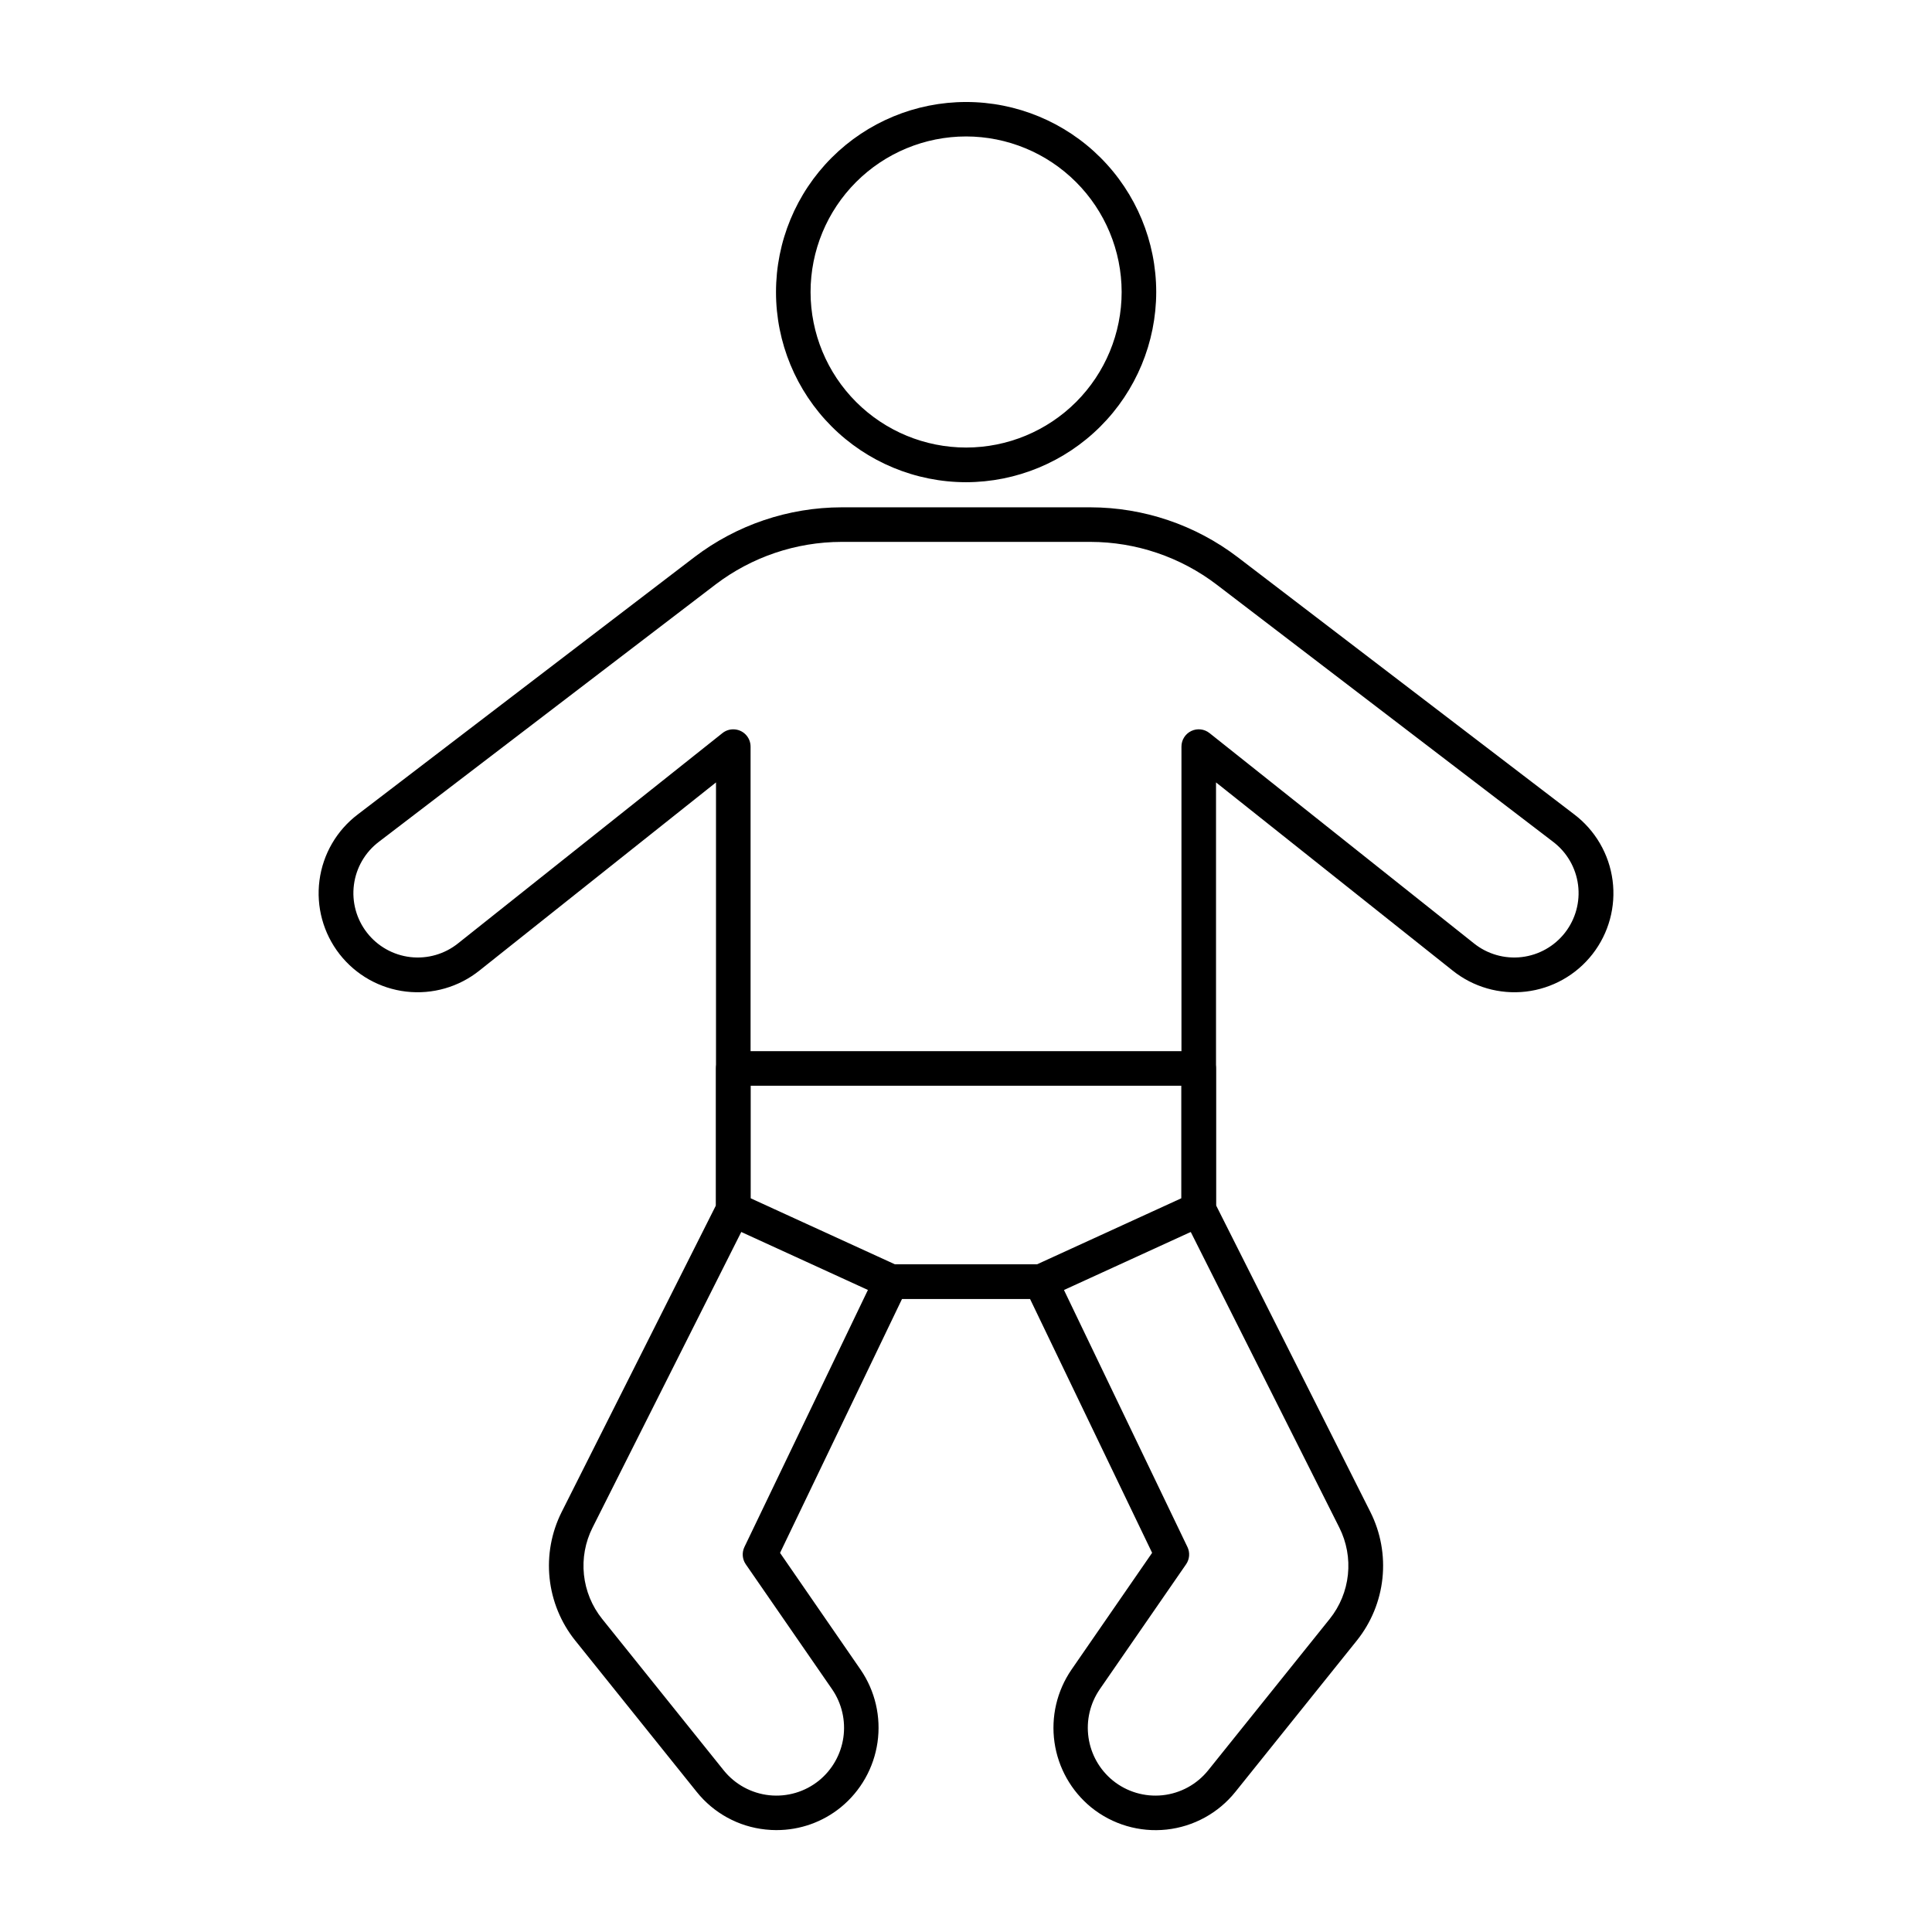
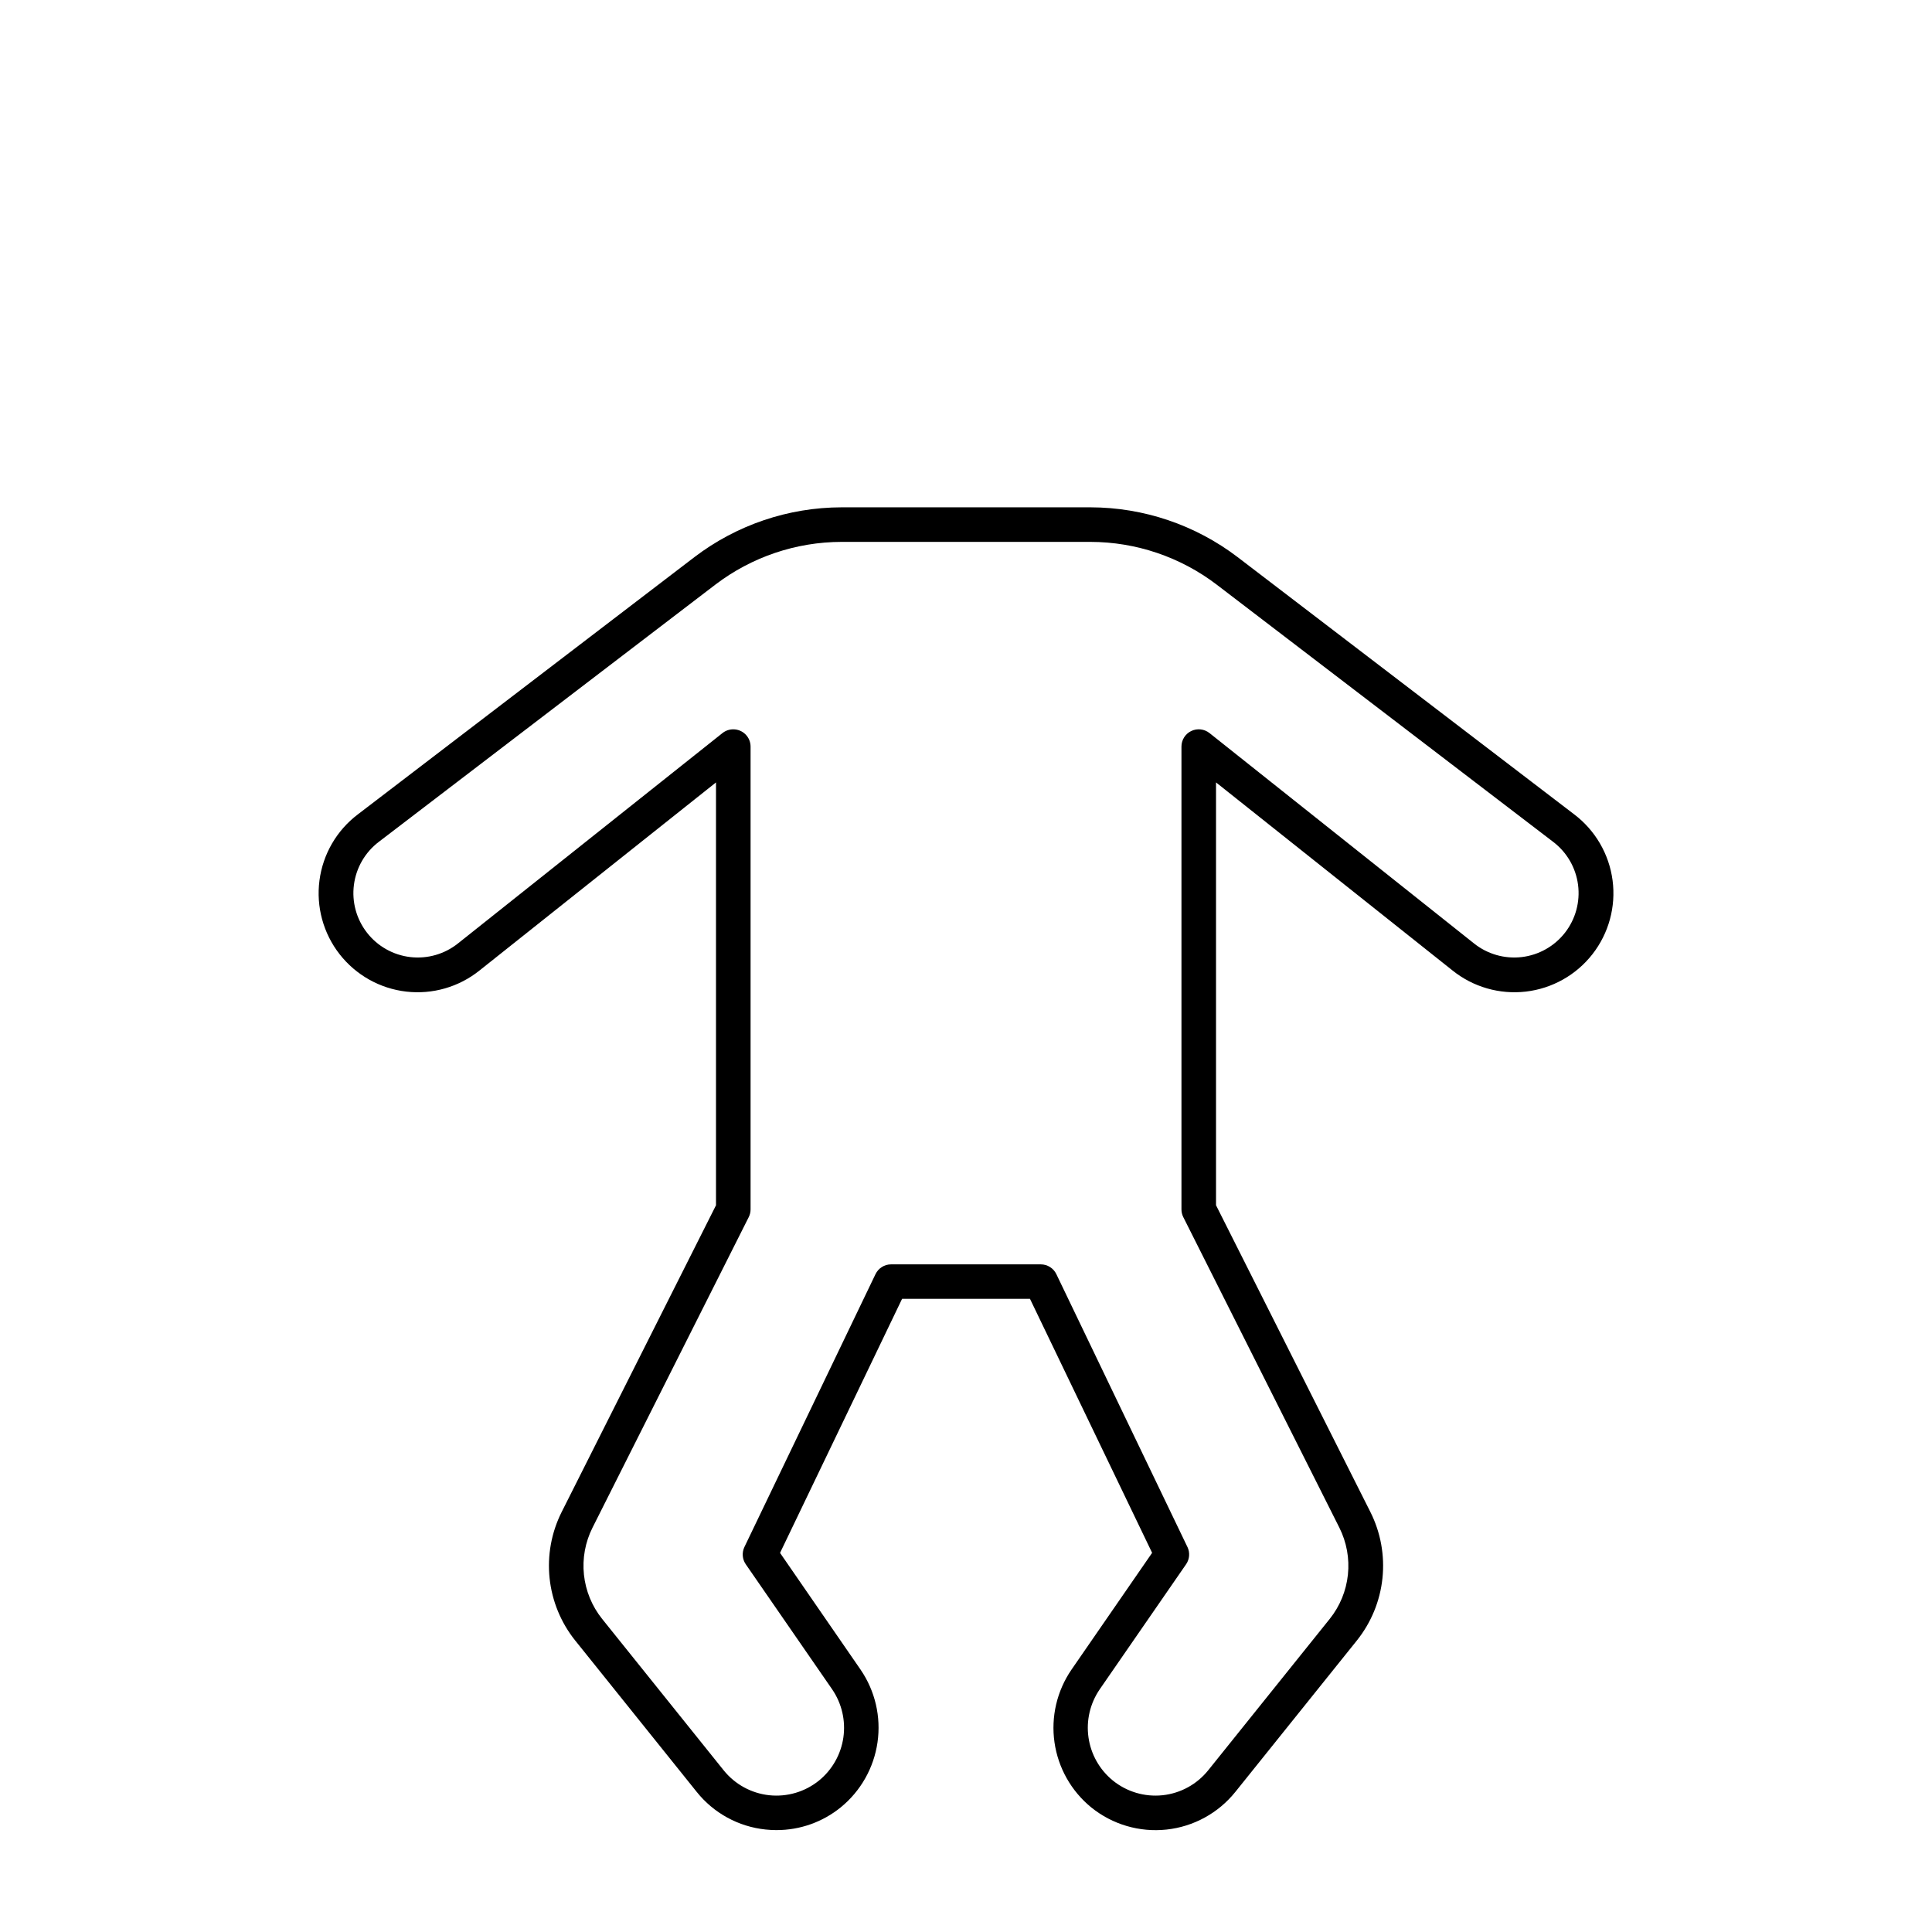
<svg xmlns="http://www.w3.org/2000/svg" fill="#000000" width="800px" height="800px" version="1.1" viewBox="144 144 512 512">
  <g>
    <path d="m349.82 629c-0.984-0.004-1.969-0.055-2.945-0.16-7.18-0.75-13.758-4.352-18.258-9.992l-32.199-40.117v0.004c-3.781-4.734-6.133-10.453-6.769-16.48-0.637-6.027 0.469-12.109 3.18-17.527l40.918-81.32v-112.06l-62.656 49.828c-5.473 4.398-12.484 6.418-19.457 5.606-6.977-0.812-13.336-4.391-17.652-9.926-4.316-5.539-6.234-12.578-5.32-19.539 0.91-6.965 4.578-13.27 10.18-17.508l89.184-68.168c11.211-8.539 24.91-13.172 39.004-13.195h65.953c14.09 0.023 27.785 4.656 38.996 13.195l89.191 68.168c5.598 4.238 9.266 10.543 10.18 17.508 0.91 6.961-1.004 14-5.324 19.539-4.316 5.535-10.676 9.113-17.648 9.926-6.977 0.812-13.988-1.207-19.461-5.606l-62.66-49.828v112.05l40.922 81.324c2.715 5.418 3.82 11.504 3.184 17.531-0.633 6.027-2.984 11.75-6.769 16.484l-32.199 40.117c-4.512 5.629-11.078 9.227-18.25 10-7.172 0.773-14.355-1.34-19.965-5.879-5.289-4.32-8.762-10.469-9.73-17.227-0.969-6.758 0.637-13.637 4.496-19.266l21.375-30.965-32.367-67.312h-33.895l-32.34 67.328 21.348 30.949c3.852 5.629 5.453 12.5 4.481 19.25-0.969 6.754-4.438 12.898-9.719 17.215-4.805 3.914-10.809 6.047-17.004 6.047zm-11.488-291.72c1.215 0 2.379 0.48 3.238 1.34s1.34 2.023 1.34 3.238v122.63c0.004 0.711-0.164 1.418-0.484 2.055l-41.406 82.305c-1.934 3.852-2.719 8.172-2.269 12.457 0.453 4.285 2.121 8.348 4.812 11.711l32.203 40.117c2.988 3.727 7.336 6.109 12.086 6.621 4.746 0.508 9.504-0.898 13.211-3.91 3.496-2.856 5.793-6.922 6.438-11.395 0.641-4.469-0.418-9.02-2.965-12.746l-22.902-33.156c-0.93-1.352-1.066-3.098-0.355-4.578l34.734-72.301c0.762-1.586 2.363-2.598 4.121-2.598h39.691c1.758 0 3.363 1.012 4.121 2.598l34.734 72.301h0.004c0.711 1.48 0.574 3.227-0.359 4.578l-22.902 33.156h0.004c-2.551 3.727-3.609 8.277-2.965 12.746 0.641 4.473 2.938 8.539 6.438 11.395 3.707 3.012 8.461 4.418 13.211 3.91 4.746-0.512 9.098-2.894 12.082-6.621l32.203-40.117c2.691-3.363 4.363-7.426 4.812-11.711 0.453-4.285-0.336-8.605-2.266-12.457l-41.363-82.305c-0.32-0.637-0.484-1.344-0.484-2.055v-122.63c-0.004-1.758 1.004-3.363 2.586-4.129s3.465-0.555 4.844 0.539l70.074 55.73c3.562 2.856 8.121 4.164 12.656 3.637 4.535-0.531 8.668-2.856 11.477-6.457 2.809-3.602 4.055-8.176 3.465-12.703-0.594-4.531-2.973-8.633-6.613-11.391l-89.168-68.164c-9.609-7.32-21.355-11.297-33.434-11.316h-65.953c-12.082 0.02-23.824 3.996-33.438 11.316l-89.188 68.164c-3.637 2.758-6.019 6.859-6.609 11.391-0.594 4.527 0.656 9.102 3.465 12.703 2.805 3.602 6.941 5.926 11.477 6.457 4.535 0.527 9.094-0.781 12.656-3.637l70.074-55.73c0.816-0.648 1.828-0.996 2.867-0.988z" />
-     <path d="m419.84 488.21h-39.691c-0.656 0-1.305-0.145-1.906-0.418l-41.824-19.145c-1.629-0.742-2.672-2.371-2.676-4.16v-37.34c0-2.527 2.051-4.578 4.582-4.578h123.34c1.215 0 2.383 0.48 3.238 1.34 0.859 0.859 1.344 2.023 1.344 3.238v37.34c0 1.789-1.047 3.418-2.676 4.16l-41.824 19.145c-0.598 0.273-1.25 0.418-1.906 0.418zm-38.691-9.16h37.695l38.242-17.504v-29.816h-114.18v29.816z" />
-     <path d="m400 271.79c-13.359-0.012-26.168-5.324-35.609-14.773s-14.746-22.262-14.742-35.621c0.004-13.359 5.312-26.168 14.758-35.613 9.449-9.445 22.258-14.754 35.617-14.754 13.359-0.004 26.172 5.301 35.621 14.742s14.758 22.25 14.766 35.609c-0.016 13.363-5.332 26.176-14.785 35.629-9.449 9.449-22.262 14.766-35.625 14.781zm0-91.629c-10.934 0.008-21.41 4.356-29.137 12.09-7.723 7.734-12.059 18.219-12.055 29.152 0.008 10.93 4.356 21.41 12.086 29.137 7.731 7.727 18.215 12.062 29.148 12.062 10.93-0.004 21.41-4.348 29.141-12.078 7.727-7.731 12.066-18.215 12.066-29.145-0.016-10.934-4.367-21.414-12.102-29.141-7.734-7.731-18.215-12.074-29.148-12.078z" />
  </g>
</svg>